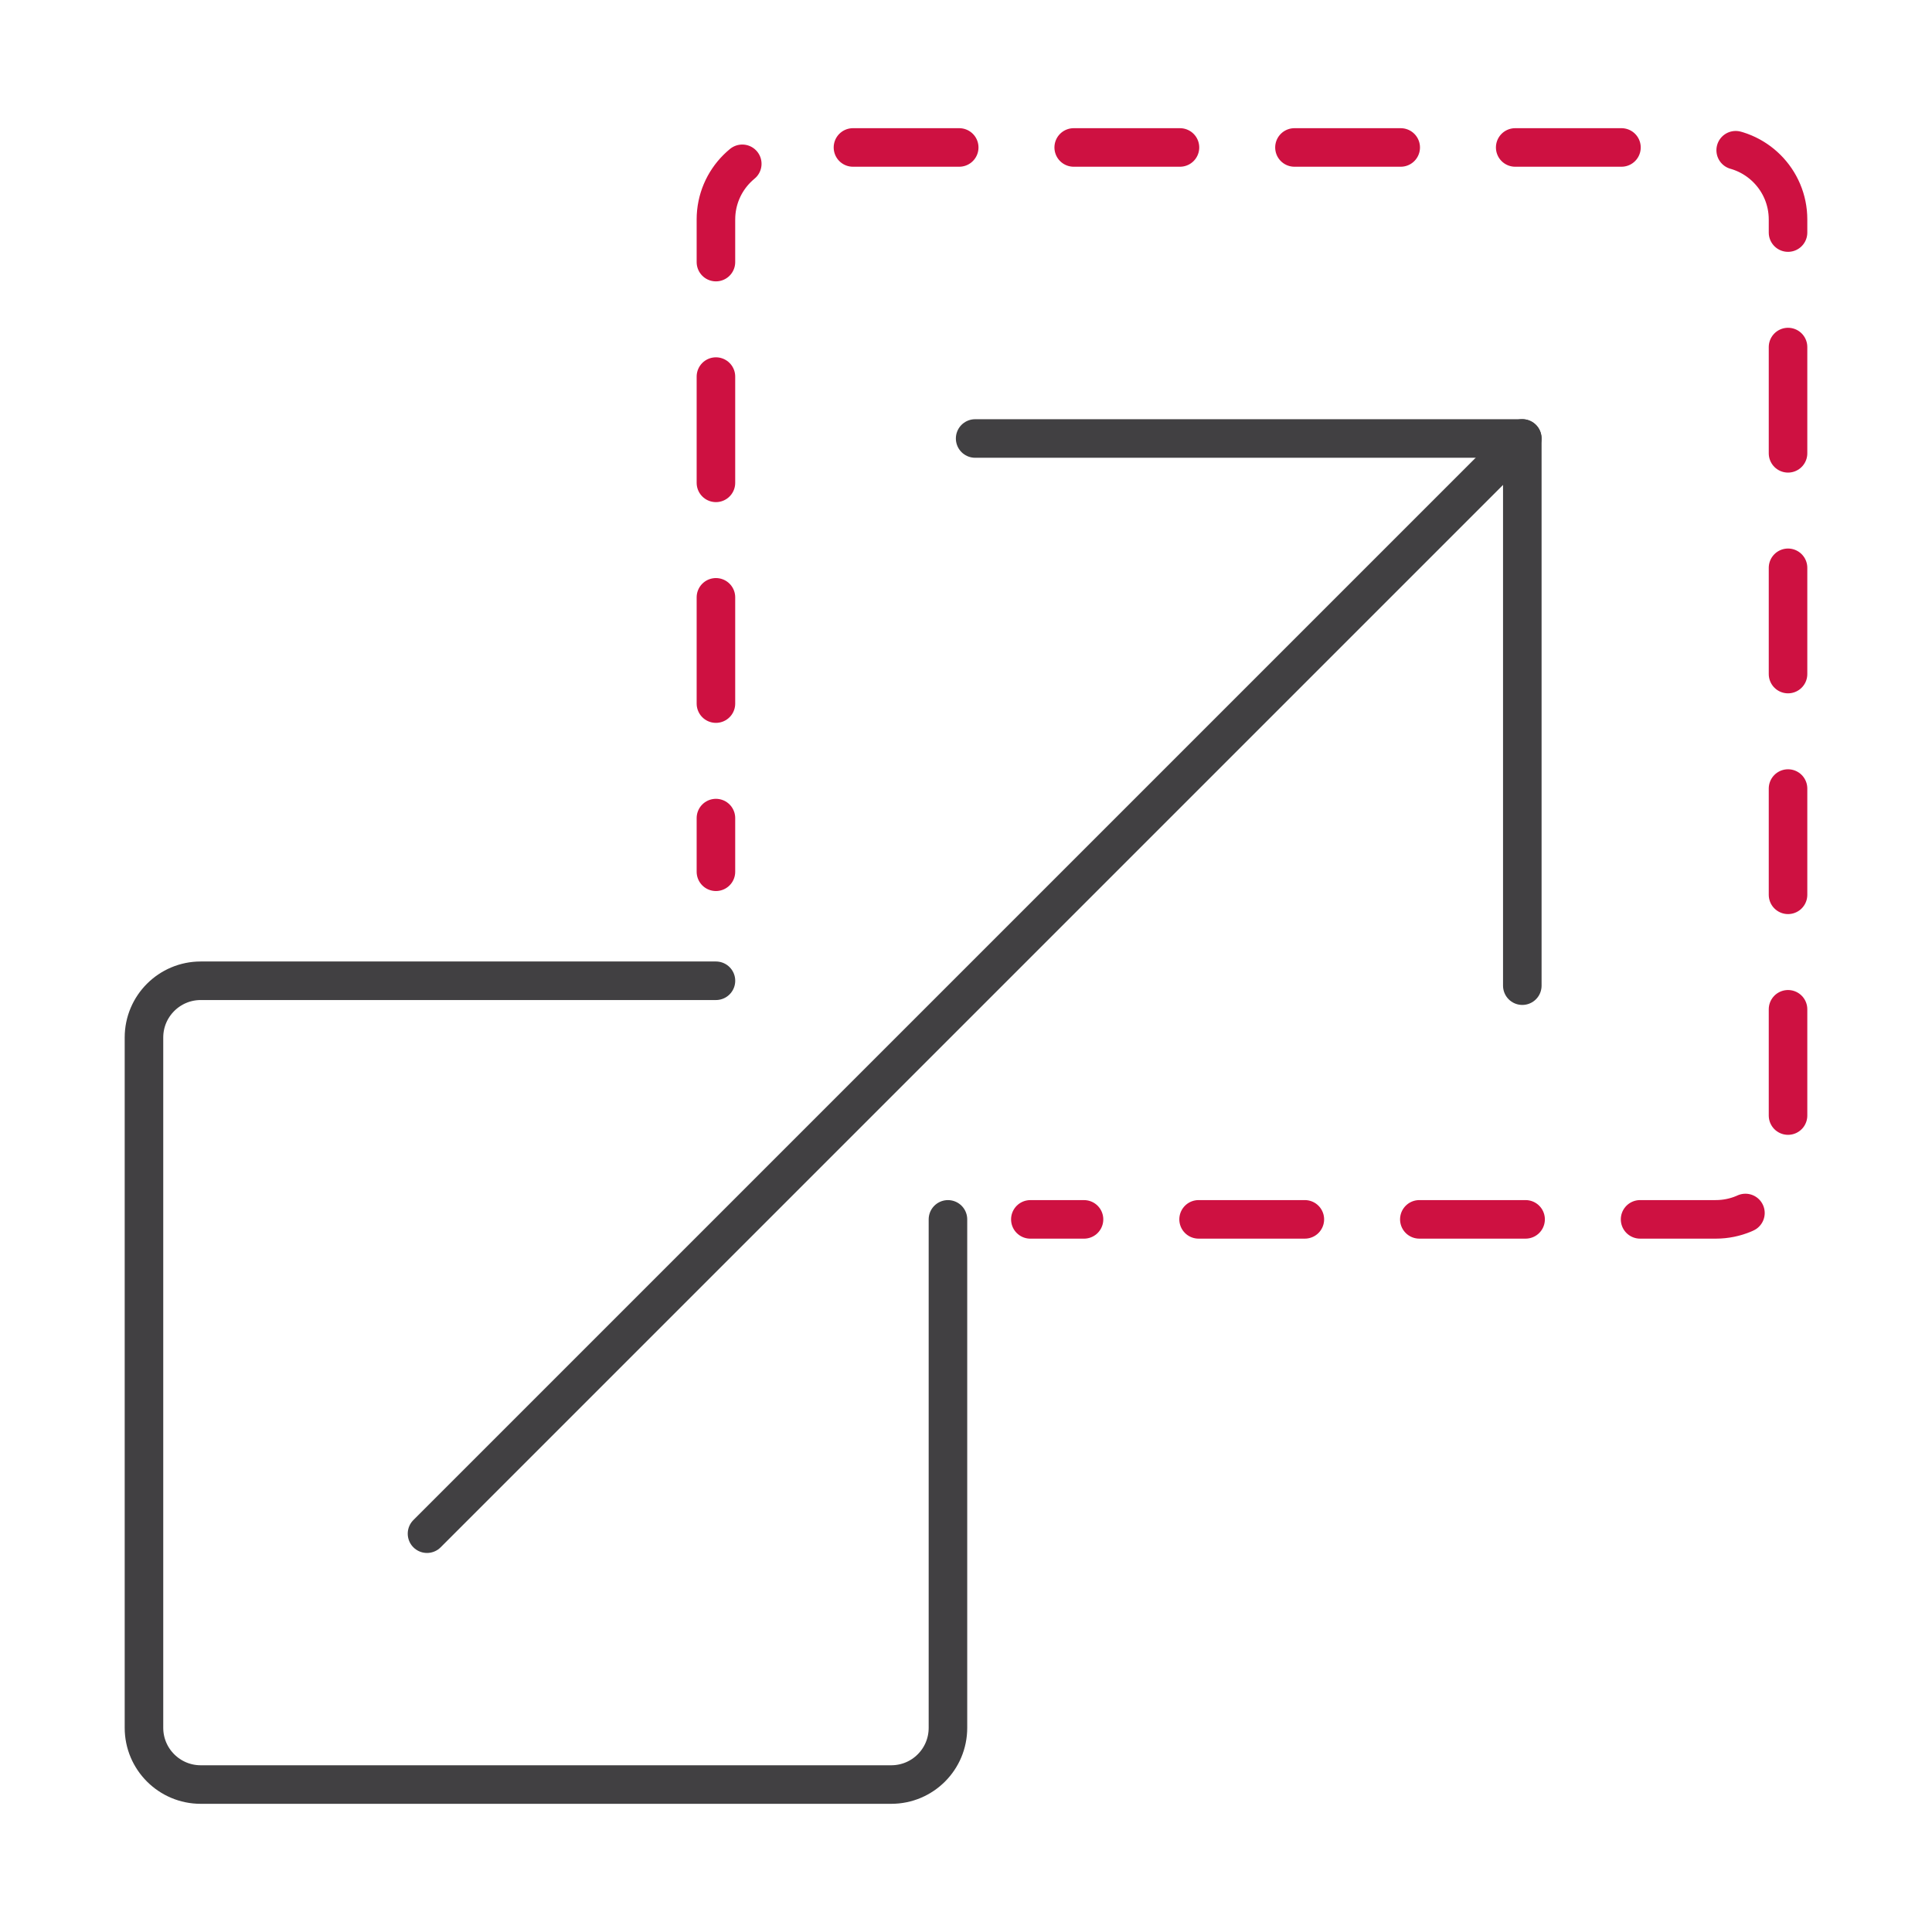
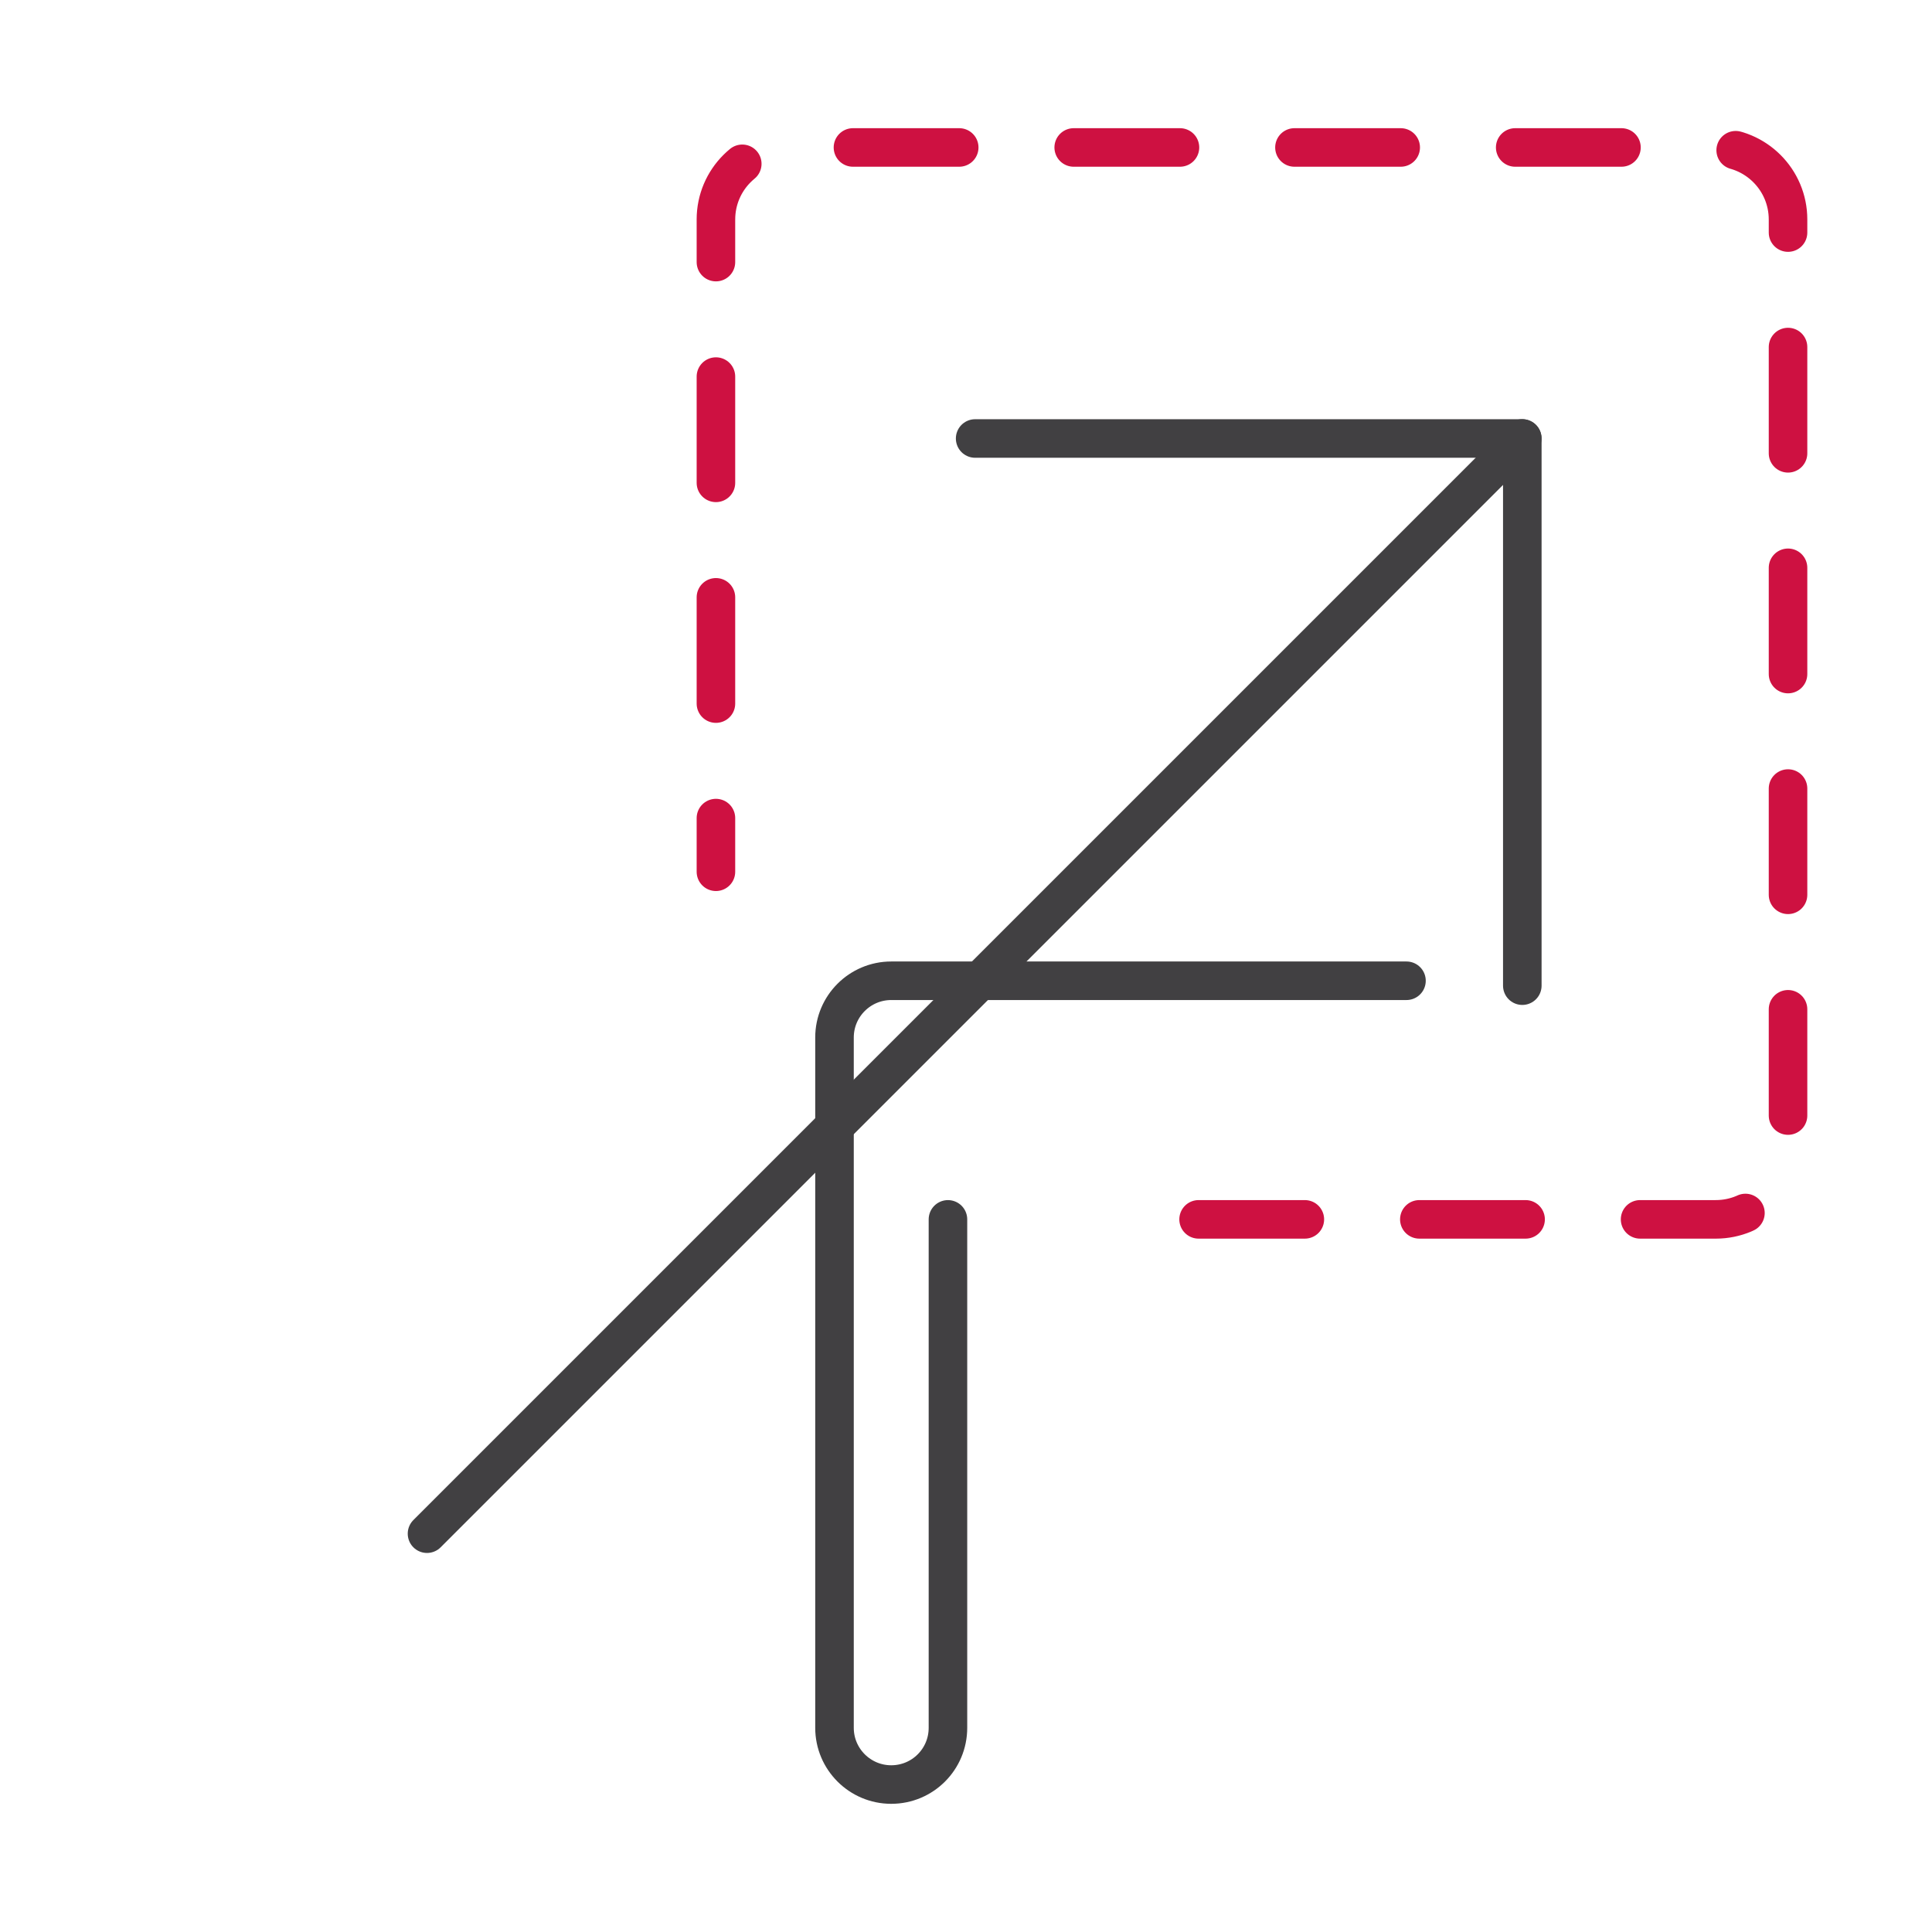
<svg xmlns="http://www.w3.org/2000/svg" version="1.1" id="Layer_1" x="0px" y="0px" viewBox="0 0 1080 1080" style="enable-background:new 0 0 1080 1080;" xml:space="preserve">
  <style type="text/css"> .st0{fill:none;stroke:#414042;stroke-width:21.551;stroke-linecap:round;stroke-linejoin:round;stroke-miterlimit:10;} .st1{fill:none;stroke:#CE1141;stroke-width:21.551;stroke-linecap:round;stroke-linejoin:round;} .st2{fill:none;stroke:#CE1141;stroke-width:21.551;stroke-linecap:round;stroke-linejoin:round;stroke-dasharray:59.396,64.003;} </style>
  <g>
-     <path class="st0" d="M529.91,681.64v284.22c0,17.55-14.16,31.71-31.71,31.71H112.19c-17.44,0-31.71-14.16-31.71-31.71v-385.9 c0-17.55,14.27-31.71,31.71-31.71h288.03" />
+     <path class="st0" d="M529.91,681.64v284.22c0,17.55-14.16,31.71-31.71,31.71c-17.44,0-31.71-14.16-31.71-31.71v-385.9 c0-17.55,14.27-31.71,31.71-31.71h288.03" />
    <g>
      <g>
        <line class="st1" x1="400.21" y1="487.32" x2="400.21" y2="457.32" />
        <path class="st2" d="M400.21,393.31V122.7c0-22.3,18.07-40.27,40.38-40.27h518.55c22.3,0,40.38,17.97,40.38,40.27v518.55 c0,22.3-18.07,40.38-40.38,40.38H637.97" />
-         <line class="st1" x1="605.97" y1="681.64" x2="575.97" y2="681.64" />
      </g>
    </g>
    <g>
      <line class="st0" x1="238.7" y1="857.34" x2="850.95" y2="245.09" />
      <polyline class="st0" points="850.98,550.99 850.98,245.12 545.11,245.12 " />
    </g>
  </g>
</svg>